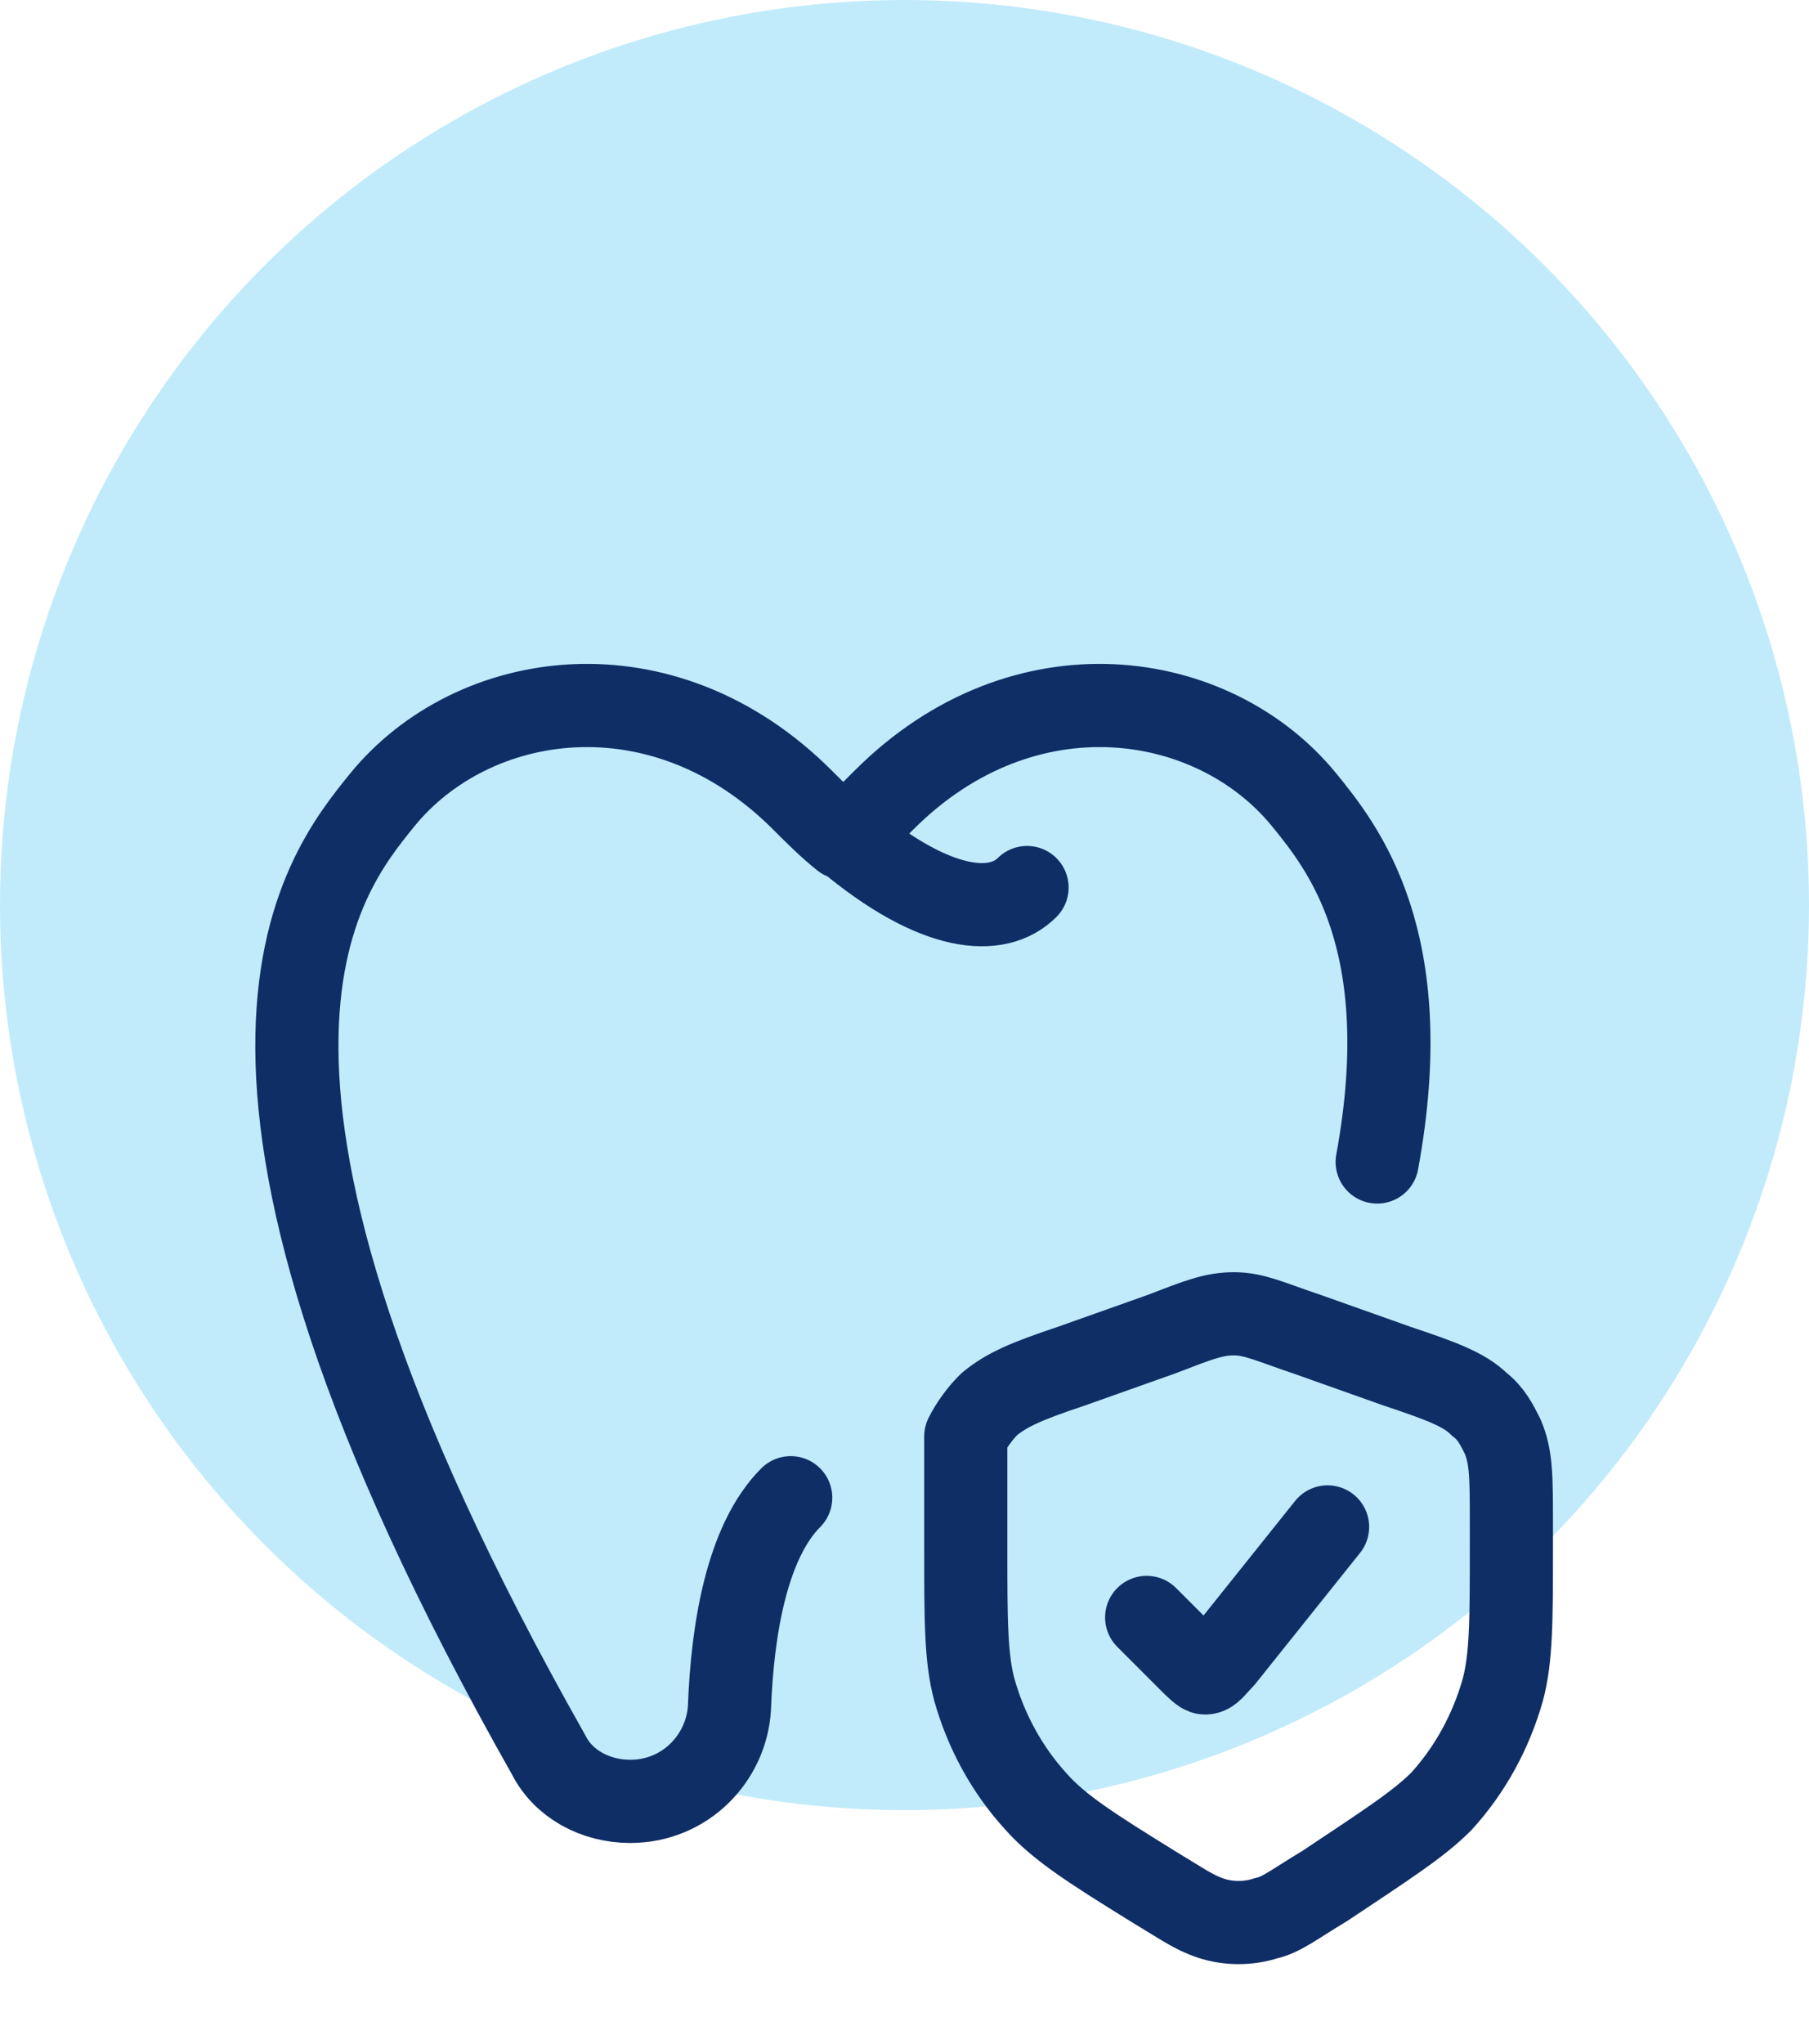
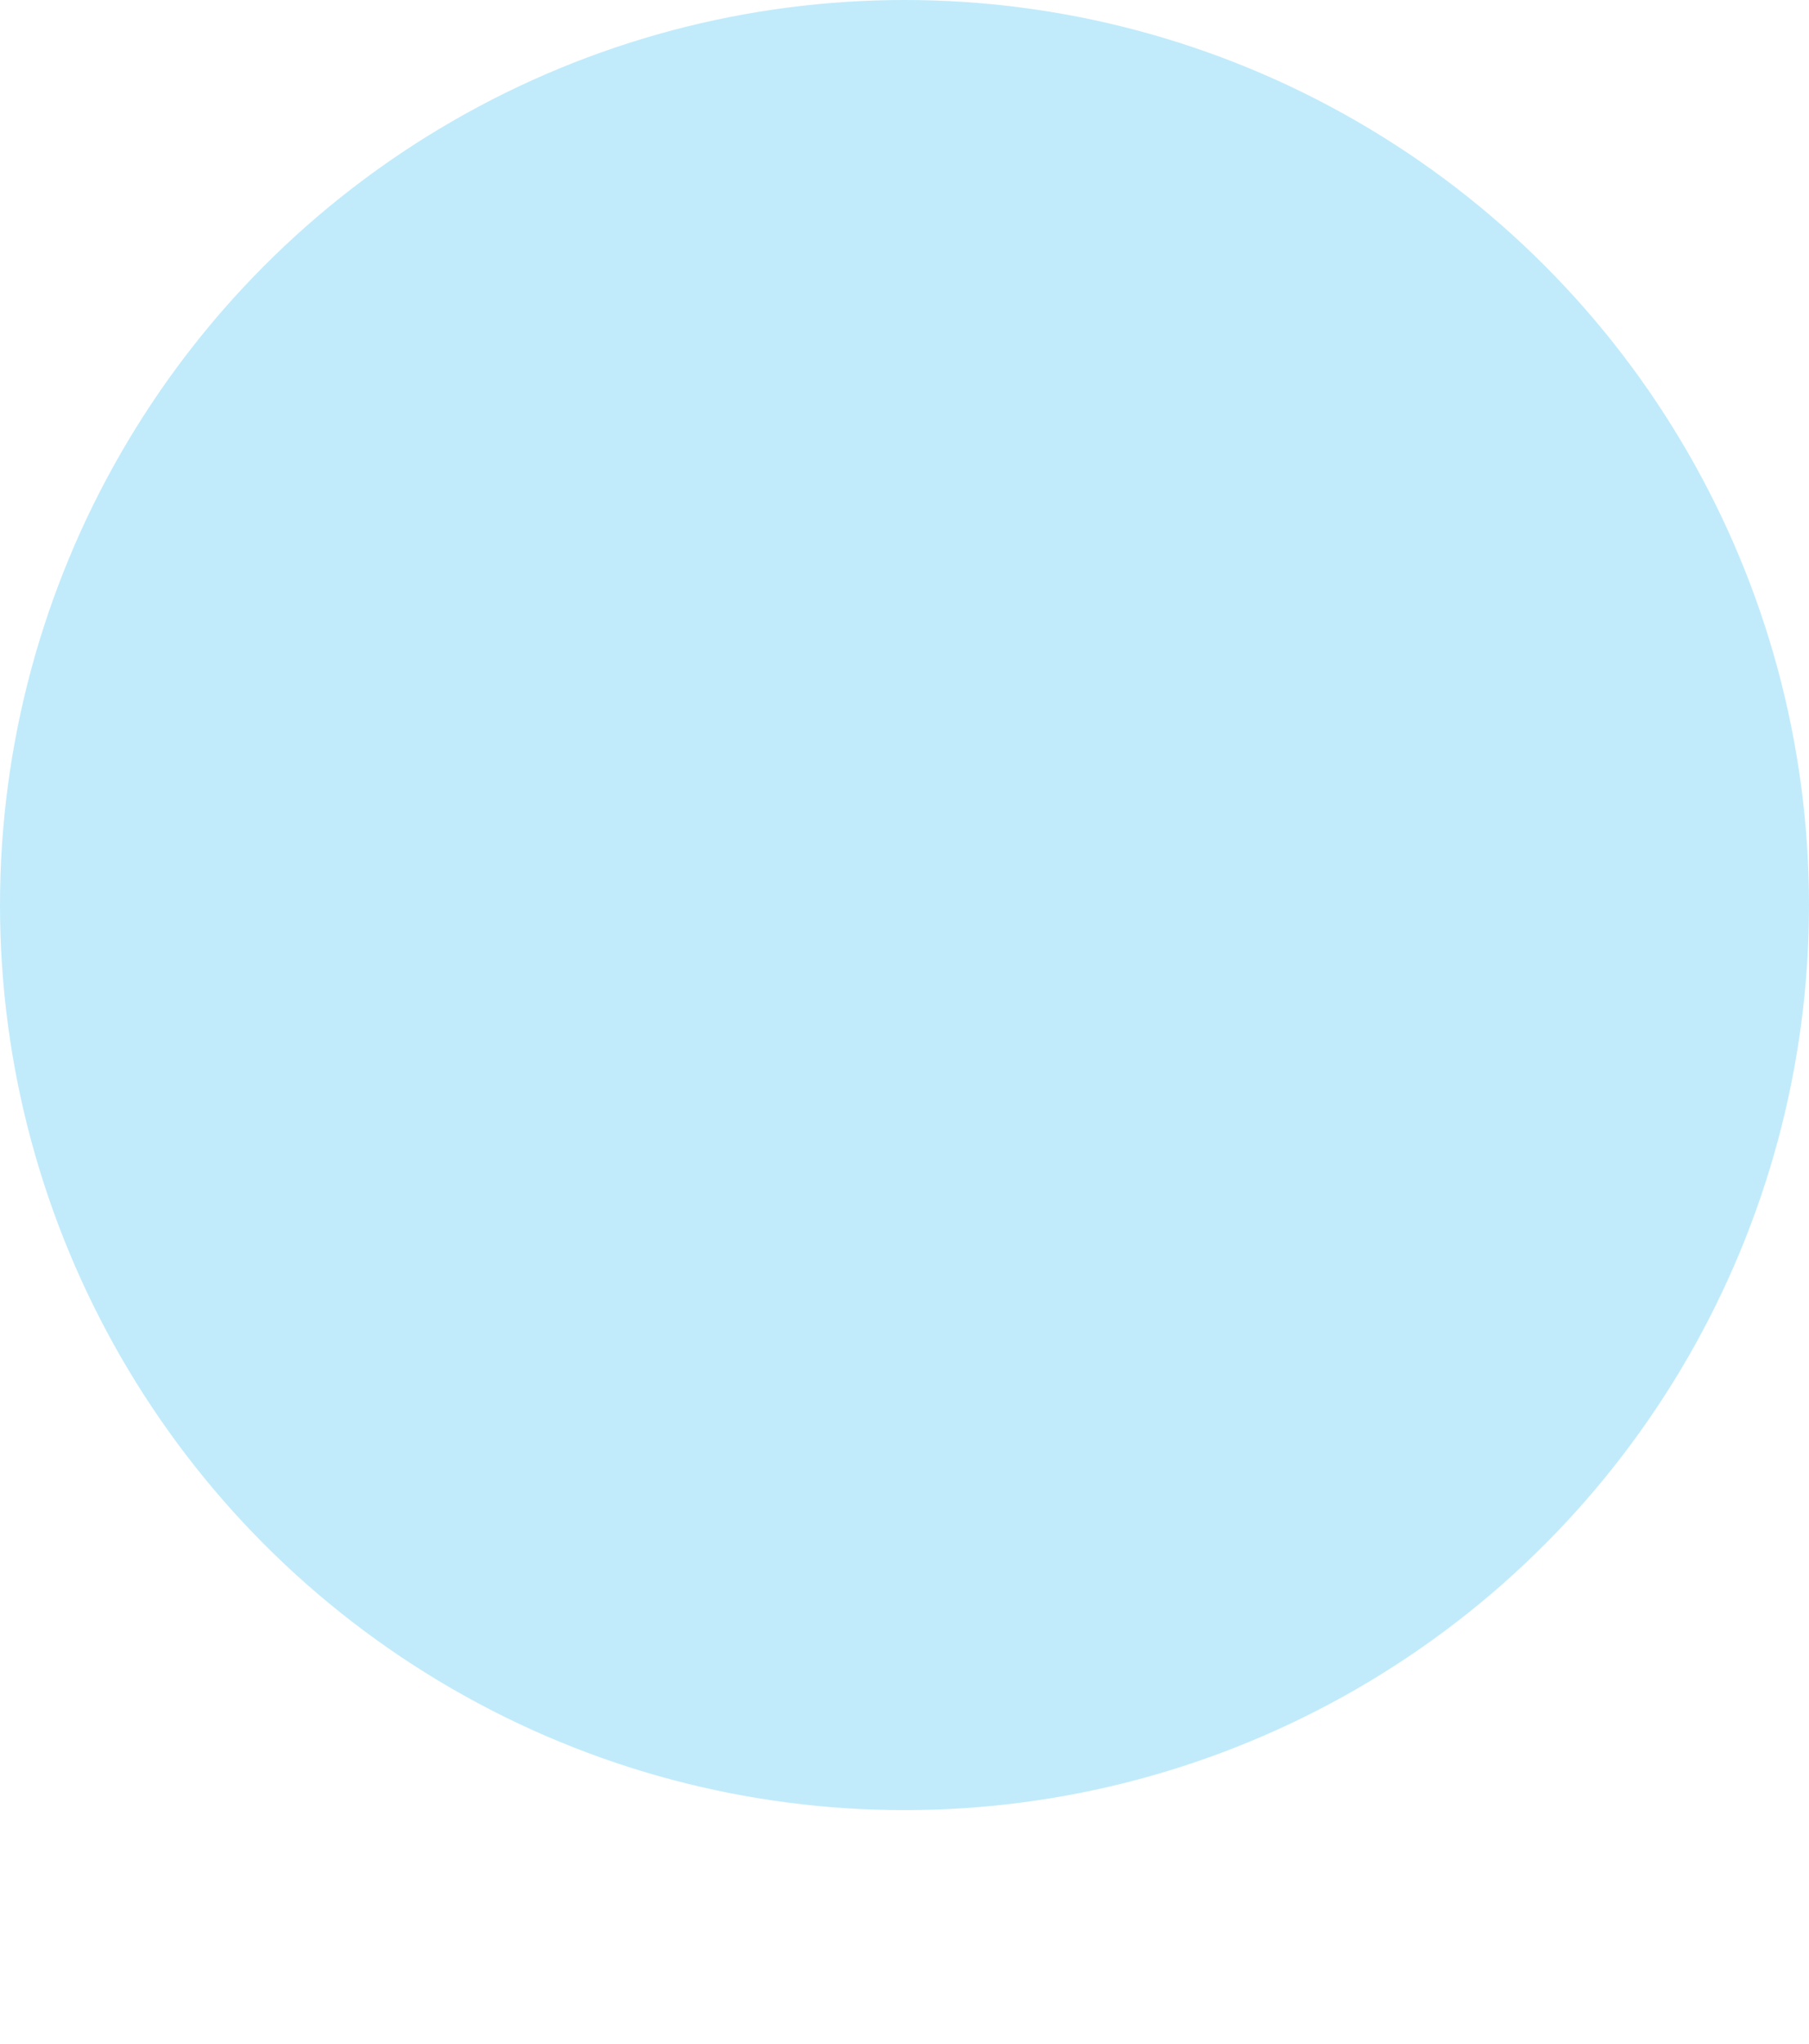
<svg xmlns="http://www.w3.org/2000/svg" id="Layer_1" x="0px" y="0px" viewBox="0 0 62 70" style="enable-background:new 0 0 62 70;" xml:space="preserve">
  <style type="text/css">	.st0{fill:#C1EBFB;}	.st1{fill:none;stroke:#0F2E66;stroke-width:2.85;stroke-linecap:round;stroke-linejoin:round;}</style>
  <circle class="st0" cx="31" cy="31" r="31" />
-   <path class="st1" d="M35.2,30.4c-1,1-3.1,0.9-6.2-1.7 M28.9,28.7c0.5-0.4,0.9-0.8,1.4-1.3c4.8-4.8,11.3-3.8,14.4,0 c1.3,1.6,3.9,4.8,2.5,12.4 M28.9,28.7c-0.5-0.4-0.9-0.8-1.4-1.3c-4.8-4.8-11.3-3.8-14.4,0C11,30,5.5,36.6,18.8,60.1 c0.5,1,1.6,1.6,2.8,1.6c1.9,0,3.3-1.5,3.4-3.2c0.1-2.7,0.6-5.7,2.1-7.2 M39.3,55.4l1.4,1.4c0.3,0.3,0.5,0.5,0.6,0.5 c0.2,0,0.3-0.2,0.6-0.5l3.6-4.5 M33.1,52.2V53c0,2.5,0,3.8,0.3,4.9c0.4,1.4,1.1,2.7,2.1,3.8c0.8,0.9,1.9,1.6,4,2.9 c1,0.6,1.4,0.9,2,1.1c0.6,0.2,1.3,0.2,1.9,0c0.5-0.1,1-0.5,2-1.1c2.1-1.4,3.2-2.1,4-2.9c1-1.1,1.7-2.4,2.1-3.8 c0.3-1.1,0.3-2.4,0.3-4.9v-0.8c0-1.6,0-2.3-0.3-3c-0.2-0.4-0.4-0.8-0.8-1.1c-0.5-0.5-1.3-0.8-2.8-1.3l-3.1-1.1 c-1.2-0.4-1.8-0.7-2.5-0.7s-1.2,0.2-2.5,0.7l-3.1,1.1c-1.5,0.5-2.2,0.8-2.8,1.3c-0.3,0.3-0.6,0.7-0.8,1.1 C33.1,49.9,33.1,50.6,33.1,52.2z" />
</svg>